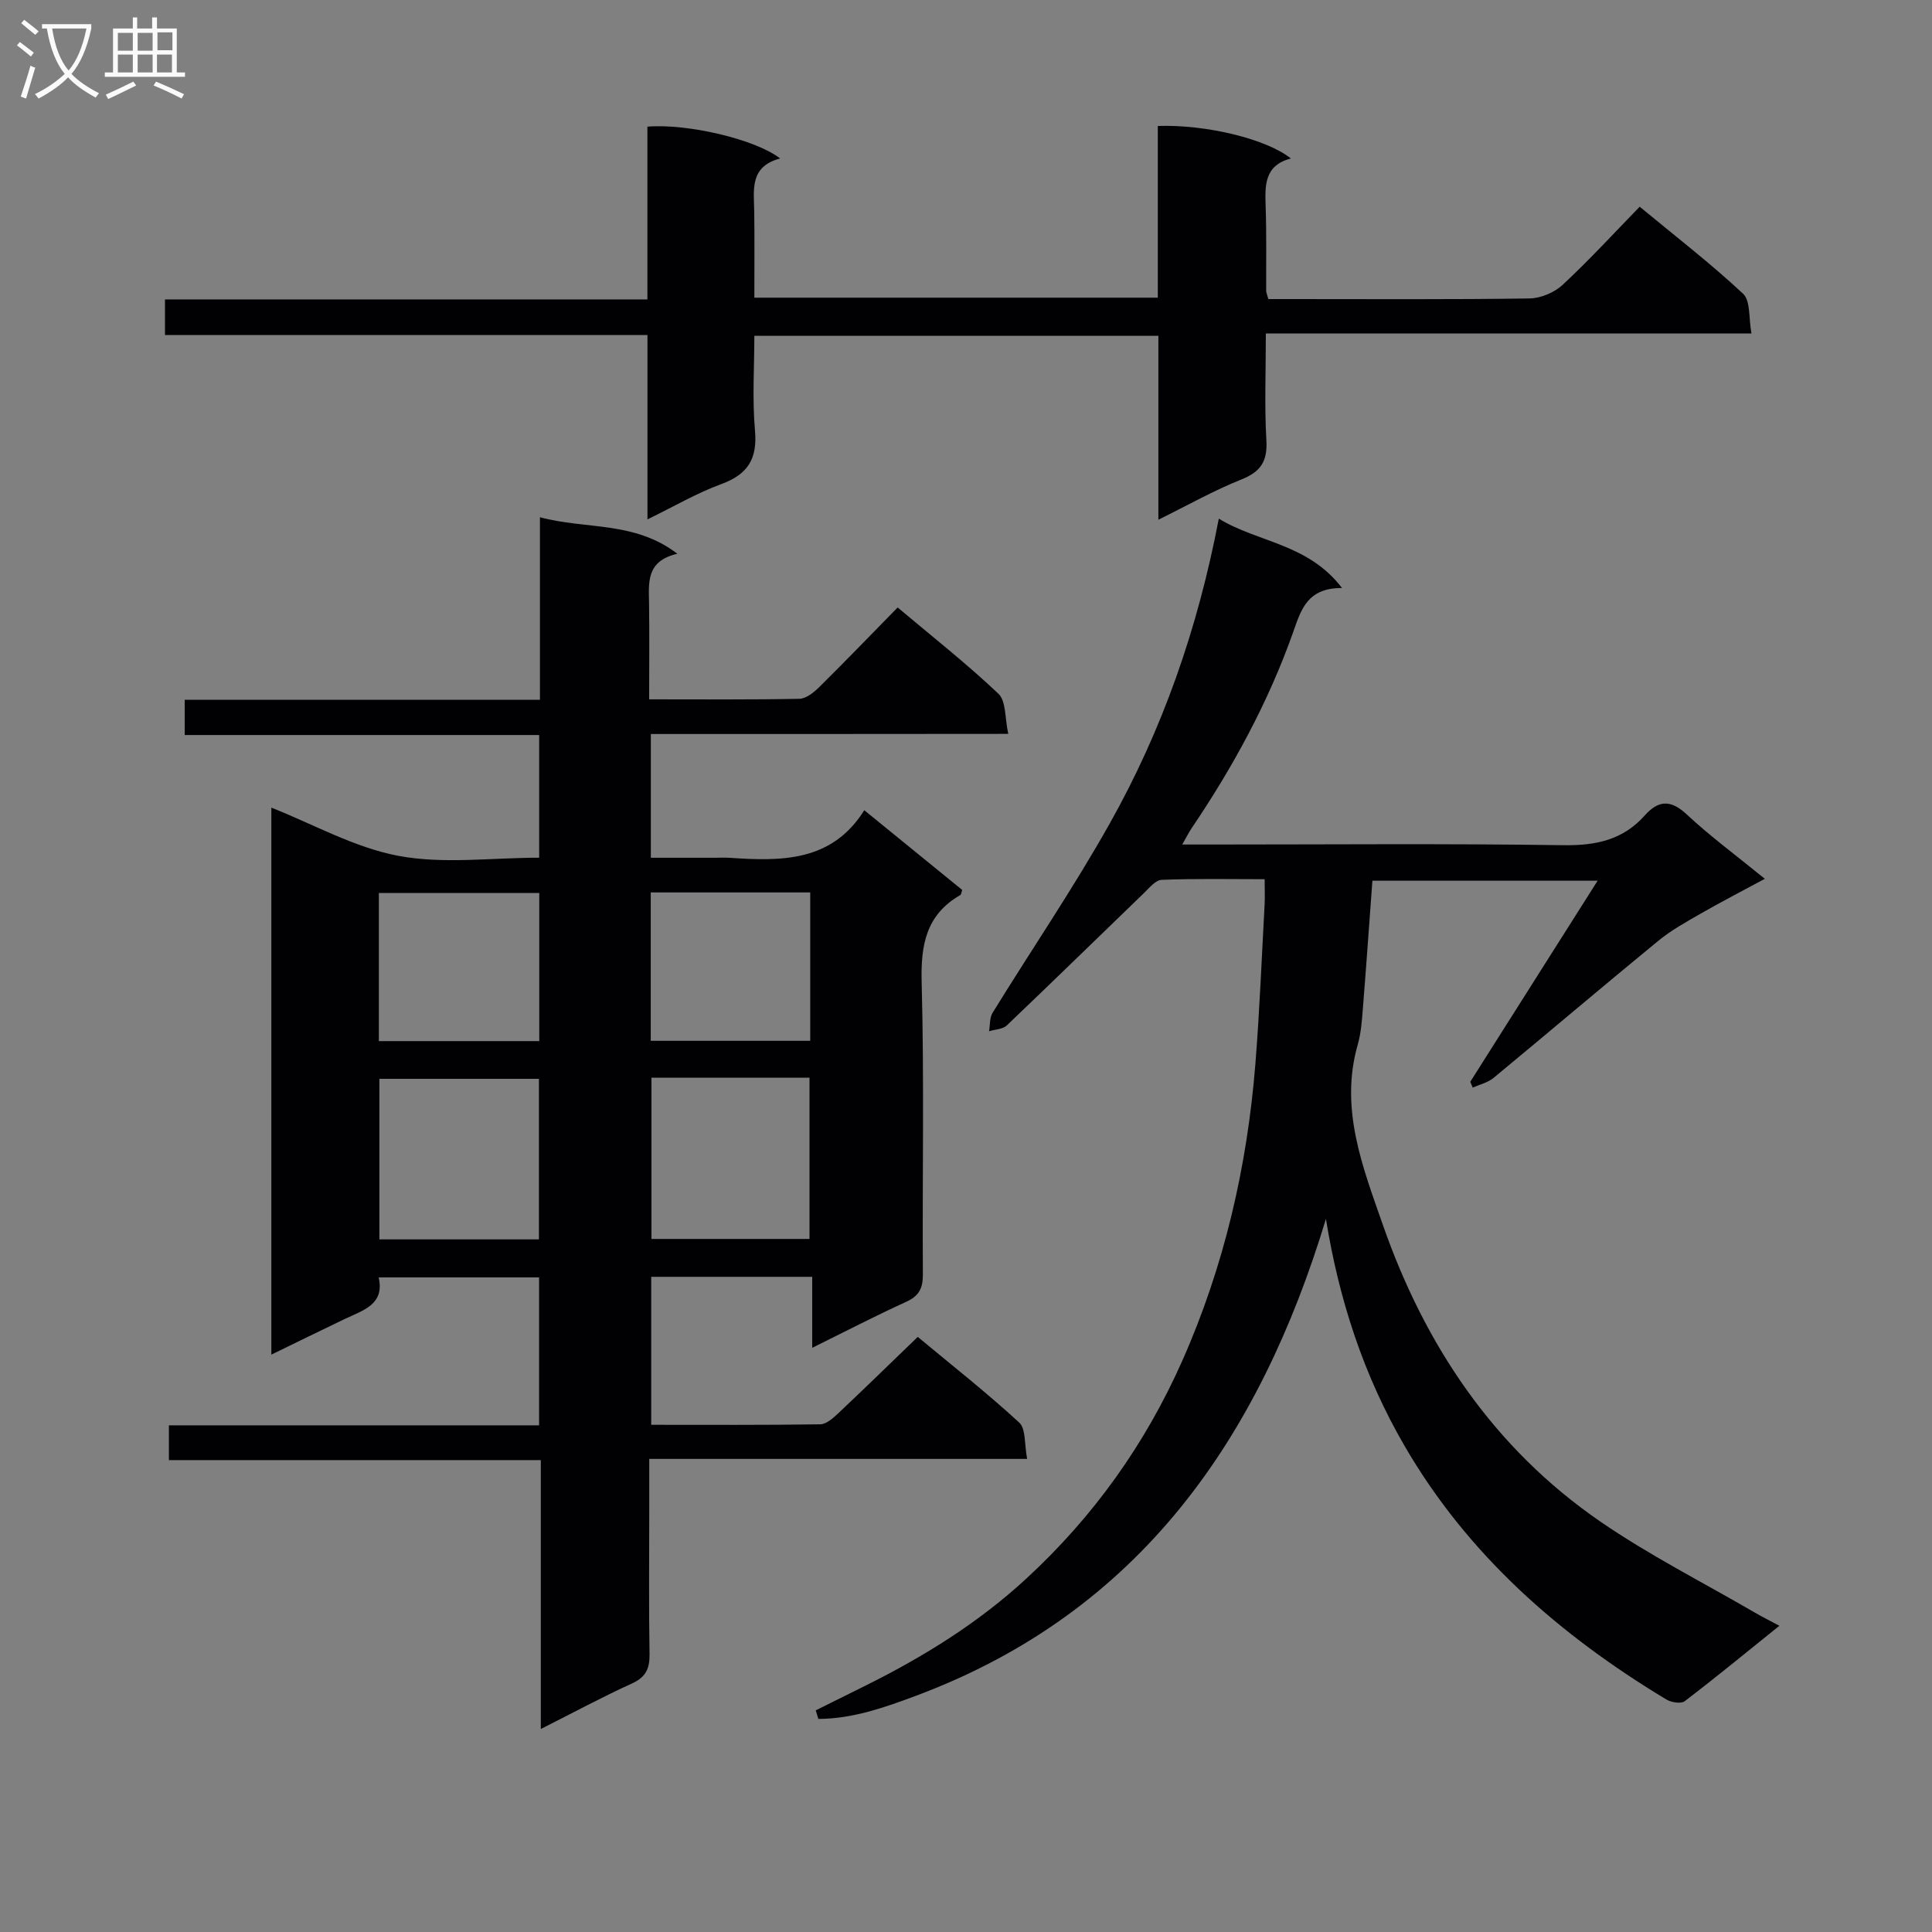
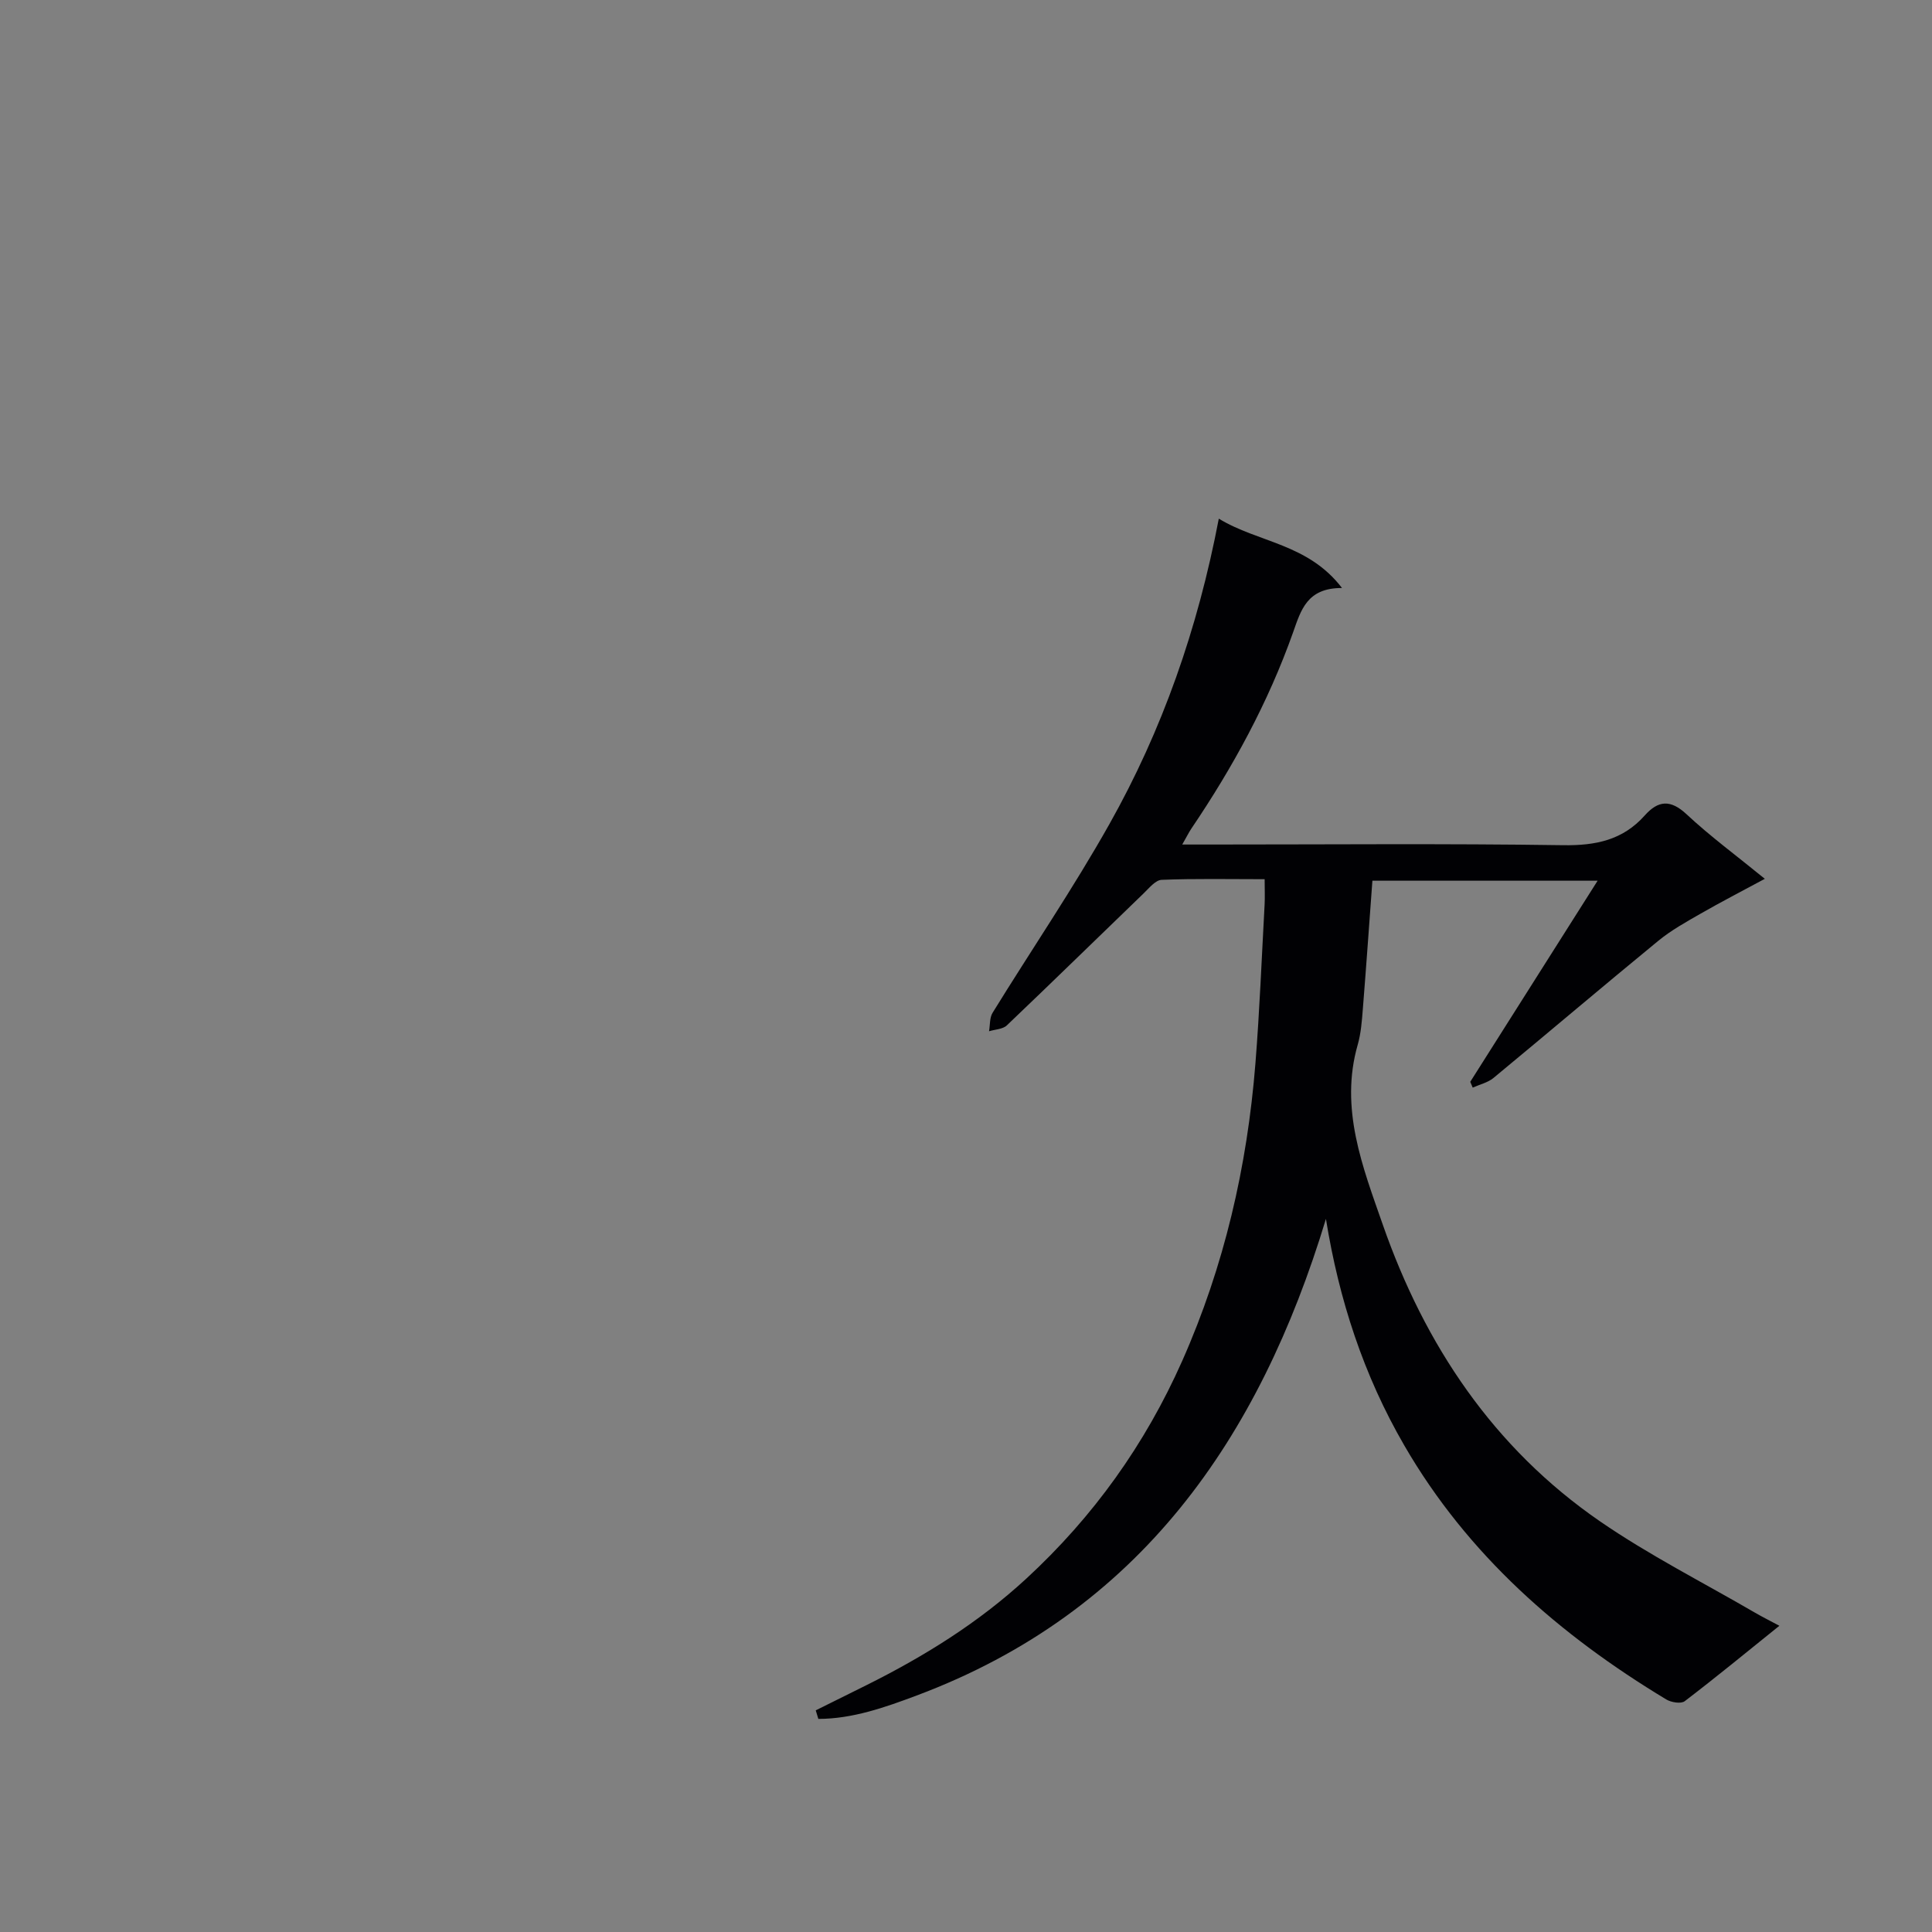
<svg xmlns="http://www.w3.org/2000/svg" enable-background="new 0 0 400 400" viewBox="0 0 400 400">
  <rect x="0" y="0" width="400" height="400" fill="#808080" stroke="none" />
  <g fill="#010104">
-     <path d="m134.75 151.97v25.62h13.31c1 0 2-.06 3 .01 10.67.72 21.15.89 27.88-9.85 7.2 5.86 13.76 11.2 20.27 16.5-.17.49-.18.94-.39 1.06-7.09 4.09-8.21 10.32-8 18.07.54 20.15.12 40.32.25 60.49.02 2.89-.82 4.46-3.48 5.67-6.32 2.88-12.5 6.09-19.43 9.51 0-5.12 0-9.79 0-14.7-11.38 0-22.15 0-33.33 0v30.64c11.74 0 23.36.07 34.98-.1 1.23-.02 2.6-1.22 3.62-2.17 5.45-5.13 10.8-10.36 16.58-15.93 6.88 5.72 14.18 11.46 21 17.73 1.42 1.3 1.06 4.53 1.65 7.53-26.34 0-51.92 0-78.24 0v10.85c0 9.83-.11 19.67.06 29.49.05 3.03-.72 4.83-3.65 6.16-6.16 2.8-12.13 6.03-18.86 9.42 0-18.94 0-37.03 0-55.67-25.83 0-51.24 0-77 0 0-2.61 0-4.67 0-7.2h76.64c0-10.38 0-20.3 0-30.63-10.81 0-21.7 0-33.21 0 1.29 5.64-3.24 6.8-7.06 8.63-4.89 2.34-9.75 4.73-15.16 7.36 0-38.2 0-75.74 0-113.25 8.73 3.45 17.24 8.29 26.34 9.99 9.31 1.74 19.19.38 29.11.38 0-8.62 0-16.7 0-25.4-24.39 0-48.77 0-73.39 0 0-2.68 0-4.75 0-7.3h73.55c0-12.69 0-24.93 0-37.79 9.6 2.58 19.54.74 28.45 7.56-6.54 1.5-5.92 6.01-5.86 10.37.09 6.45.02 12.9.02 19.77 10.83 0 20.96.09 31.09-.11 1.39-.03 2.99-1.3 4.09-2.39 5.43-5.37 10.73-10.87 16.27-16.52 7.33 6.17 14.39 11.72 20.87 17.87 1.6 1.52 1.31 5.04 2.03 8.3-25.16.03-49.41.03-74 .03zm-23.17 104.63c0-11.47 0-22.38 0-33.24-11.25 0-22.15 0-33.03 0v33.24zm23.3-33.48v33.39h32.72c0-11.33 0-22.34 0-33.39-11.04 0-21.66 0-32.72 0zm-56.44-7.57h33.21c0-10.34 0-20.41 0-30.67-11.17 0-22.18 0-33.21 0zm56.29-.06h33.02c0-10.4 0-20.46 0-30.72-11.1 0-21.96 0-33.02 0z" />
    <path d="m274.52 252.36c-13.78 45.48-38.55 81.37-84.74 98.68-6.48 2.43-13.27 4.84-20.35 4.84-.18-.59-.36-1.18-.54-1.77 3.5-1.74 7.01-3.48 10.51-5.22 11.95-5.96 23.18-12.92 33.08-22.05 13.91-12.83 24.62-27.82 32.28-45.07 8.71-19.63 13.46-40.25 15.16-61.58.87-10.93 1.3-21.89 1.9-32.84.09-1.62.01-3.25.01-5.32-7.42 0-14.38-.15-21.32.13-1.28.05-2.6 1.71-3.73 2.8-9.45 9.11-18.83 18.29-28.33 27.34-.84.8-2.43.82-3.68 1.21.23-1.29.1-2.8.74-3.83 8.03-13.03 16.67-25.71 24.17-39.04 10.97-19.49 18.31-40.46 22.66-63.26 8.17 4.99 18.41 5.1 25.51 14.36-7.26-.03-8.5 4.58-10.14 9.21-5.14 14.49-12.45 27.89-21.05 40.6-.53.79-.95 1.66-1.89 3.3h5.88c24.33 0 48.66-.22 72.98.14 6.72.1 12.35-1.05 16.89-6.15 2.79-3.13 5.33-3.37 8.67-.25 4.85 4.53 10.23 8.49 16.2 13.36-4.79 2.58-9.11 4.81-13.31 7.22-3 1.72-6.07 3.42-8.73 5.6-11.45 9.39-22.73 18.98-34.14 28.41-1.18.97-2.86 1.35-4.3 2-.17-.4-.34-.8-.51-1.2 8.65-13.65 17.29-27.31 26.37-41.64-16.03 0-31.07 0-46.63 0-.65 8.82-1.27 17.7-1.98 26.58-.2 2.48-.38 5.01-1.06 7.38-3.78 13.2 1.02 25.3 5.19 37.25 8.7 24.94 22.93 46.23 44.92 61.39 10.23 7.05 21.42 12.7 32.18 18.97 1.43.83 2.92 1.57 5.01 2.69-6.69 5.38-13.05 10.62-19.59 15.61-.77.59-2.81.26-3.83-.36-22.11-13.34-41.11-29.93-54.22-52.56-8.44-14.54-13.55-30.23-16.24-46.93z" />
-     <path d="m134.04 62c0-12.55 0-24.18 0-35.78 8.25-.67 22.31 2.58 27.48 6.59-6.43 1.69-5.42 6.58-5.36 11.16.07 5.79.02 11.58.02 17.66h83.53c0-11.82 0-23.71 0-35.55 10.07-.34 22.51 2.7 27.55 6.73-5.51 1.44-5.37 5.58-5.22 9.92.2 5.83.08 11.66.11 17.49 0 .32.16.63.45 1.7h4.56c16.5 0 33 .11 49.49-.13 2.33-.03 5.15-1.21 6.87-2.81 5.47-5.08 10.53-10.6 15.96-16.18 7.49 6.19 14.75 11.79 21.41 18.02 1.57 1.47 1.14 5.07 1.73 8.22-33.83 0-66.77 0-100.54 0 0 7.65-.3 14.92.11 22.14.25 4.36-1.19 6.51-5.22 8.11-5.63 2.24-10.95 5.26-17.14 8.31 0-13.22 0-25.48 0-38.08-27.88 0-55.3 0-83.65 0 0 6.45-.45 13.06.13 19.59.53 5.89-1.47 9.1-6.99 11.12-5.05 1.85-9.77 4.63-15.27 7.3 0-13.05 0-25.3 0-38.17-33.45 0-66.51 0-99.89 0 0-2.67 0-4.74 0-7.37 33.08.01 66.14.01 99.88.01z" />
  </g>
-   <path d="m6.4 11.7c-1-.8-1.9-1.6-2.9-2.3l.6-.7c.9.7 1.9 1.4 2.9 2.2zm-2.1 8.3c.7-2.1 1.4-4.2 2-6.4.2.1.6.3 1 .4-.7 2.3-1.3 4.4-1.9 6.4zm3-12.8c-1.1-.9-2.1-1.7-2.9-2.4l.6-.7c1 .8 2 1.5 3 2.4zm1.4-1.3v-.9h10.2v.9c-.9 4.2-2.3 7.3-4.1 9.4 1.3 1.4 3.2 2.7 5.7 4-.2.2-.4.5-.7.9-2.5-1.4-4.4-2.7-5.7-4.2-1.4 1.5-3.5 3-6.1 4.4 0 0 0 0-.1-.1-.3-.4-.5-.7-.7-.8 2.7-1.3 4.7-2.8 6.2-4.2-1.8-2.2-3-5.3-3.7-9.4zm9.2 0h-7.1c.6 3.8 1.7 6.7 3.4 8.7 1.7-2 2.9-4.8 3.7-8.7z" fill="#fbfafa" />
-   <path d="m31.6 3.6h.9v2.3h4.1v9.1h1.7v.9h-16.6v-.9h1.7v-9.1h4.1v-2.3h.9v2.3h3.1v-2.3zm-4 13.3.6.8c-1.9.9-3.8 1.9-5.8 2.8-.2-.3-.3-.6-.5-.9 2-.9 3.9-1.8 5.7-2.7zm-3.2-10.1v3.7h3.1v-3.7zm0 4.5v3.7h3.1v-3.7zm4.1-4.5v3.7h3.1v-3.7zm0 4.5v3.7h3.1v-3.7zm9.1 9.1c-2.1-1.1-4.1-2-5.8-2.7l.5-.8c2.2.9 4.1 1.8 5.8 2.6zm-1.9-13.7h-3.1v3.7h3.1v-3.6zm-3.2 4.6v3.7h3.1v-3.7z" fill="#fbfafa" />
</svg>